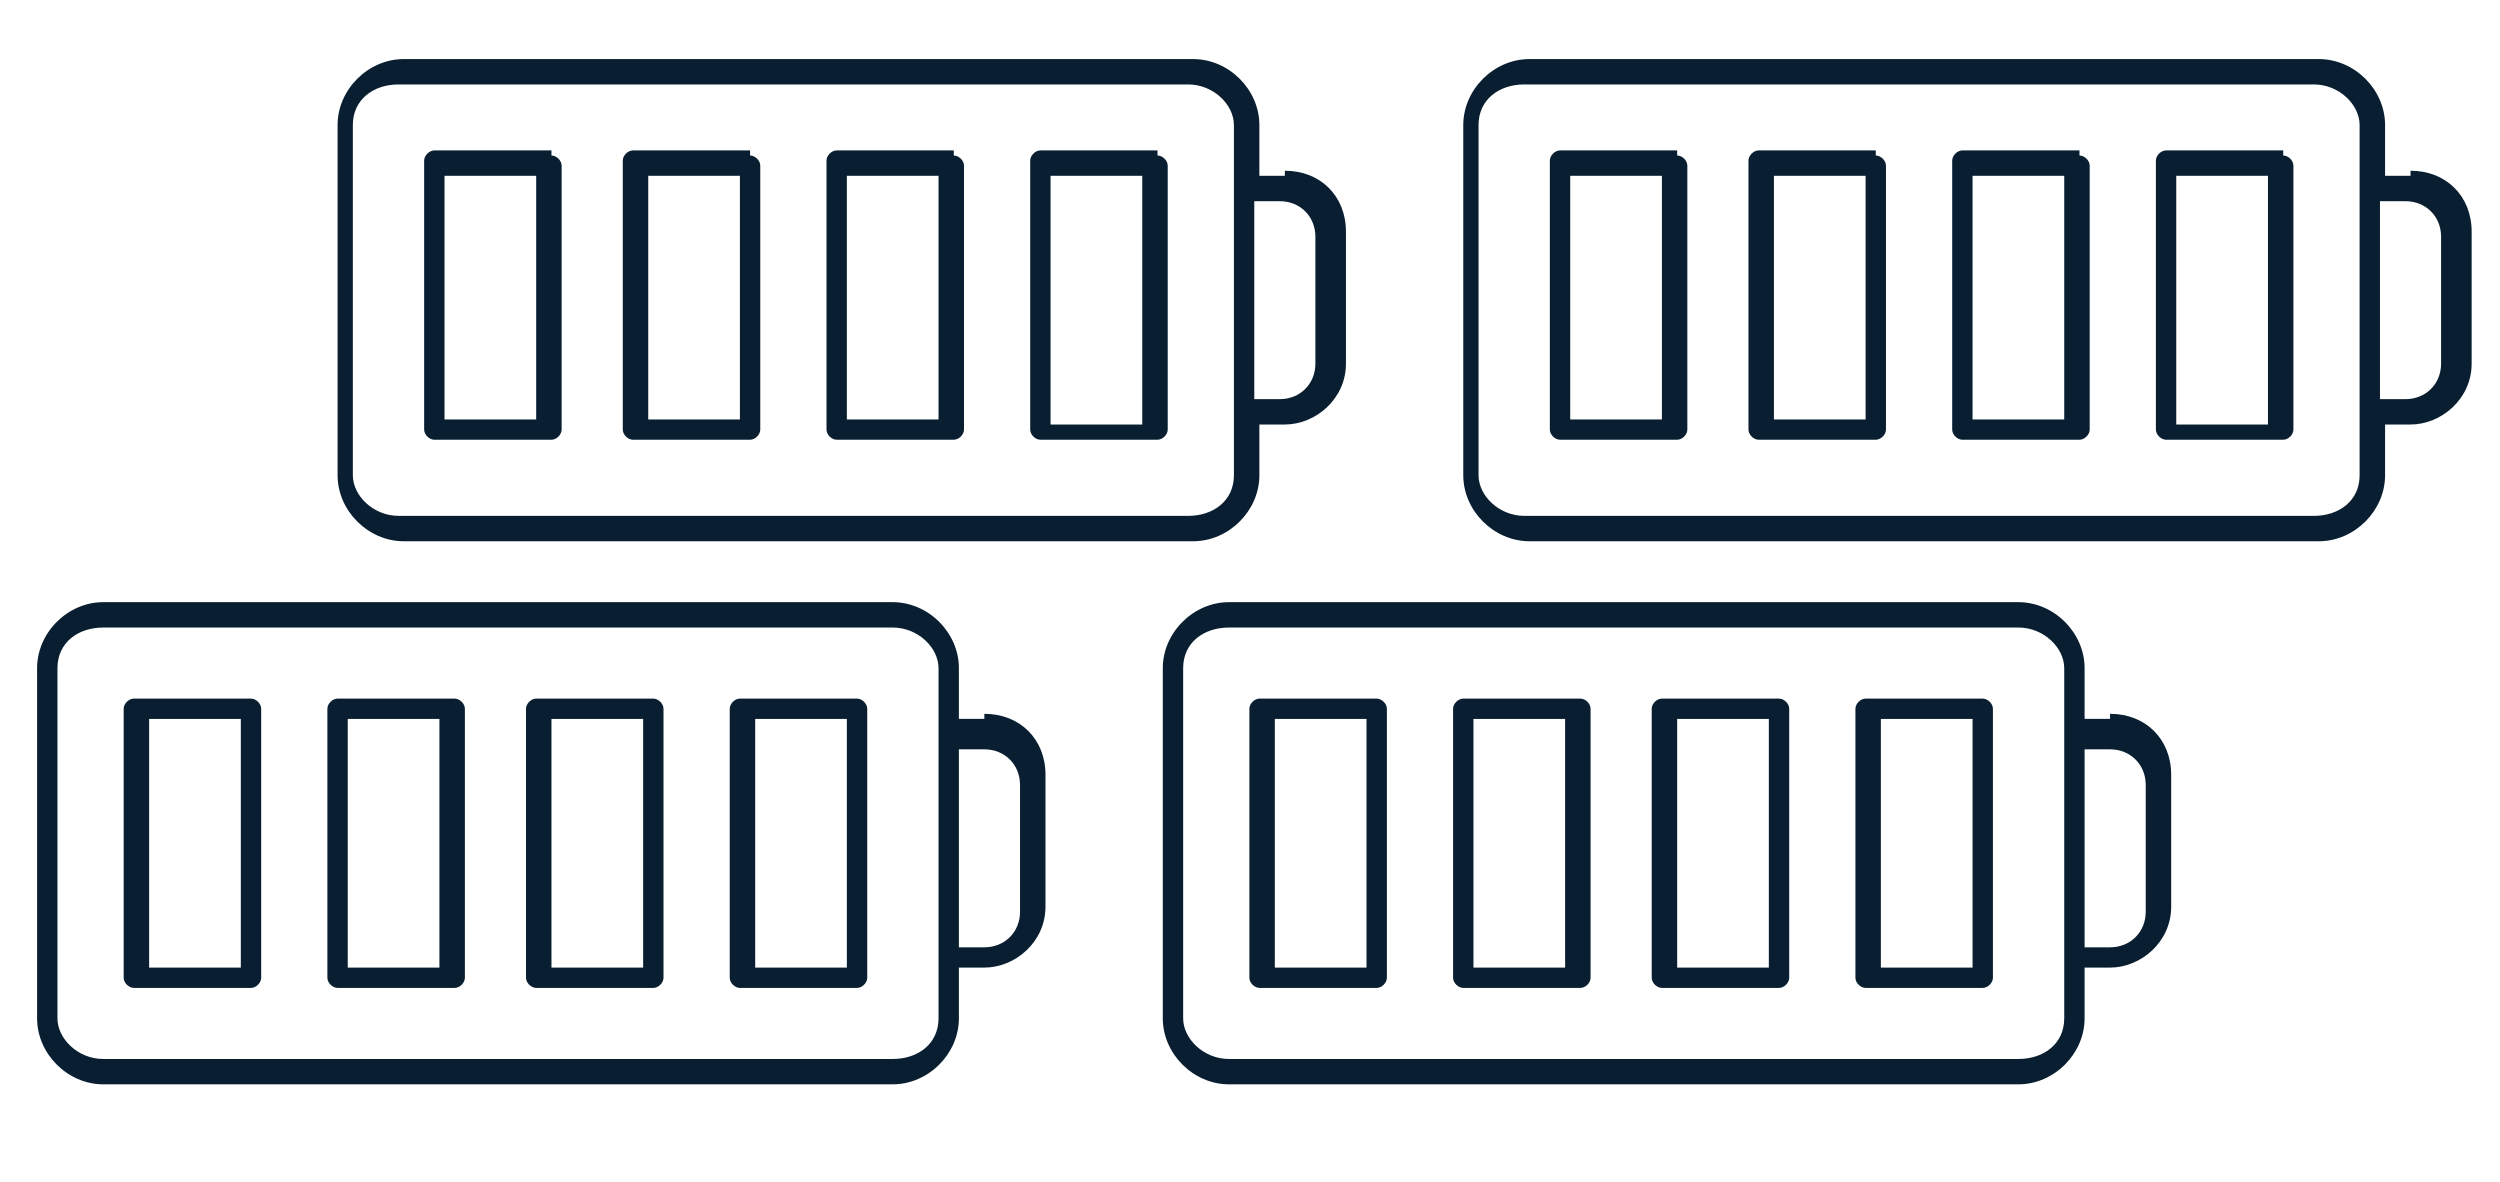
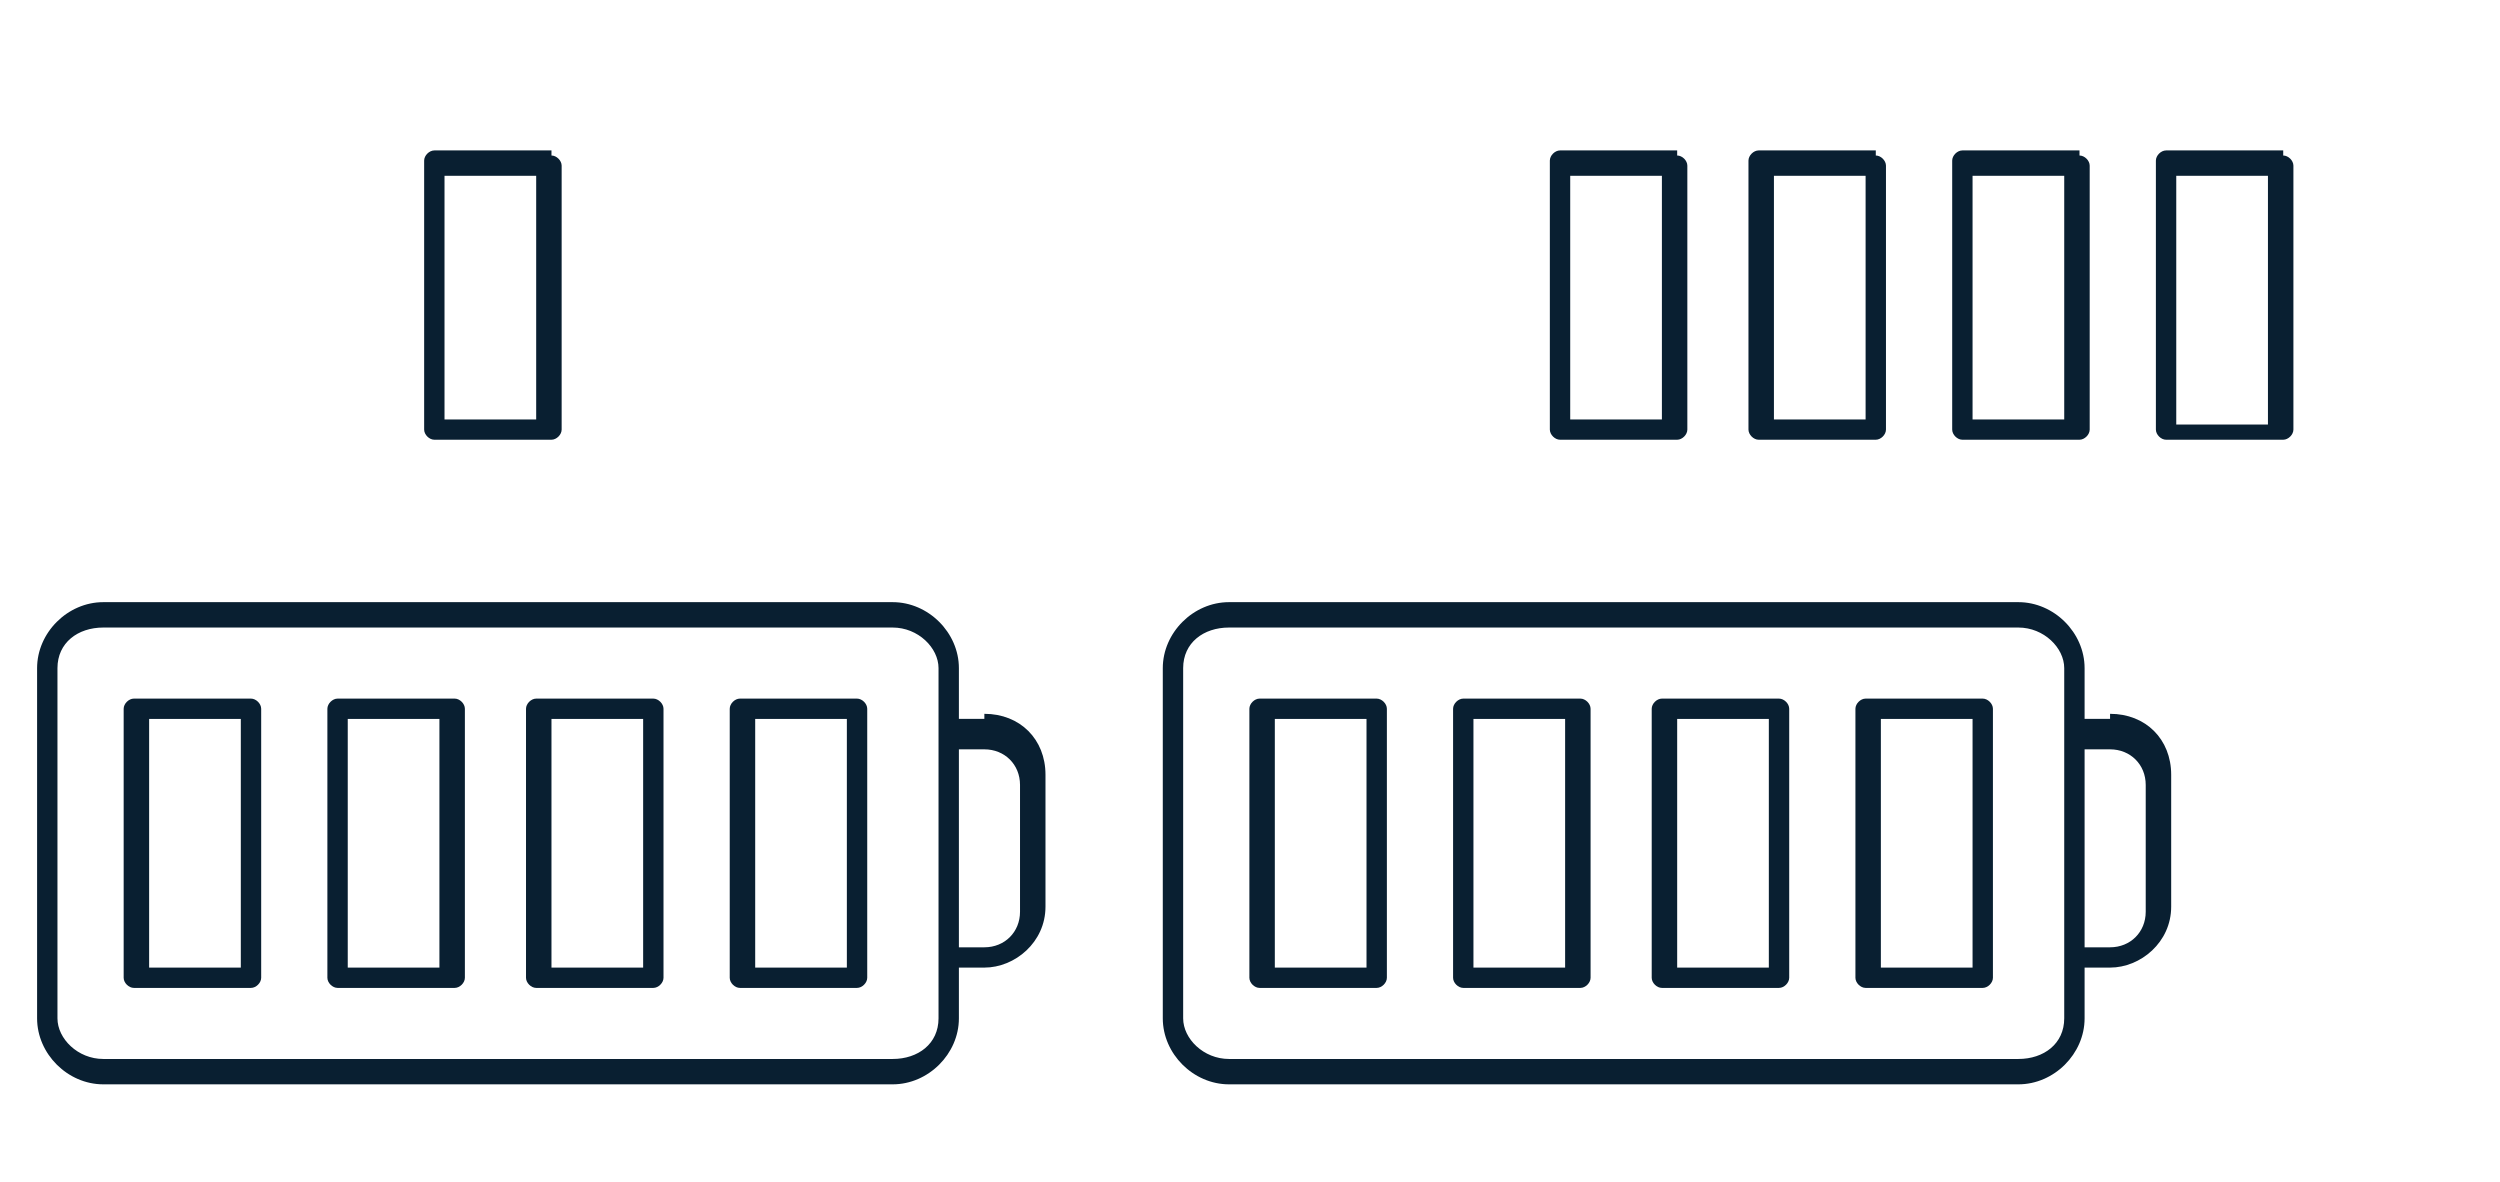
<svg xmlns="http://www.w3.org/2000/svg" width="129" height="61" viewBox="0 0 129 61" fill="none">
-   <path d="M66.298 9.072H64.984V6.453C64.984 4.619 63.407 3.048 61.567 3.048H20.835C18.995 3.048 17.419 4.619 17.419 6.453V24.524C17.419 26.357 18.995 27.929 20.835 27.929H61.567C63.407 27.929 64.984 26.357 64.984 24.524V21.905H66.298C67.874 21.905 69.451 20.596 69.451 18.762V11.953C69.451 10.119 68.137 8.81 66.298 8.81V9.072ZM63.67 24.524C63.67 25.834 62.619 26.619 61.305 26.619H20.572C19.258 26.619 18.207 25.572 18.207 24.524V6.453C18.207 5.143 19.258 4.357 20.572 4.357H61.305C62.619 4.357 63.67 5.405 63.67 6.453V24.524ZM67.874 18.762C67.874 19.81 67.086 20.596 66.035 20.596H64.721V10.381H66.035C67.086 10.381 67.874 11.167 67.874 12.214V19.024V18.762Z" fill="#091F31" />
  <path d="M28.456 7.762H22.412C22.149 7.762 21.886 8.024 21.886 8.286V22.166C21.886 22.428 22.149 22.69 22.412 22.69H28.456C28.719 22.69 28.981 22.428 28.981 22.166V8.547C28.981 8.286 28.719 8.024 28.456 8.024V7.762ZM27.667 21.643H22.937V9.071H27.667V21.905V21.643Z" fill="#091F31" />
-   <path d="M38.705 7.762H32.66C32.398 7.762 32.135 8.024 32.135 8.286V22.166C32.135 22.428 32.398 22.69 32.66 22.69H38.705C38.967 22.69 39.23 22.428 39.23 22.166V8.547C39.23 8.286 38.967 8.024 38.705 8.024V7.762ZM38.179 21.643H33.449V9.071H38.179V21.905V21.643Z" fill="#091F31" />
-   <path d="M49.216 7.762H43.172C42.909 7.762 42.647 8.024 42.647 8.286V22.166C42.647 22.428 42.909 22.69 43.172 22.69H49.216C49.479 22.69 49.742 22.428 49.742 22.166V8.547C49.742 8.286 49.479 8.024 49.216 8.024V7.762ZM48.428 21.643H43.698V9.071H48.428V21.905V21.643Z" fill="#091F31" />
-   <path d="M59.728 7.762H53.684C53.421 7.762 53.158 8.024 53.158 8.286V22.166C53.158 22.428 53.421 22.69 53.684 22.69H59.728C59.991 22.69 60.254 22.428 60.254 22.166V8.547C60.254 8.286 59.991 8.024 59.728 8.024V7.762ZM58.94 21.905H54.209V9.071H58.94V21.905Z" fill="#091F31" />
-   <path d="M124.384 9.072H123.07V6.453C123.07 4.619 121.493 3.048 119.653 3.048H78.921C77.081 3.048 75.505 4.619 75.505 6.453V24.524C75.505 26.357 77.081 27.929 78.921 27.929H119.653C121.493 27.929 123.07 26.357 123.07 24.524V21.905H124.384C125.96 21.905 127.537 20.596 127.537 18.762V11.953C127.537 10.119 126.223 8.81 124.384 8.81V9.072ZM121.756 24.524C121.756 25.834 120.705 26.619 119.391 26.619H78.658C77.344 26.619 76.293 25.572 76.293 24.524V6.453C76.293 5.143 77.344 4.357 78.658 4.357H119.391C120.705 4.357 121.756 5.405 121.756 6.453V24.524ZM125.96 18.762C125.96 19.81 125.172 20.596 124.121 20.596H122.807V10.381H124.121C125.172 10.381 125.96 11.167 125.96 12.214V19.024V18.762Z" fill="#091F31" />
  <path d="M86.542 7.762H80.498C80.235 7.762 79.972 8.024 79.972 8.286V22.166C79.972 22.428 80.235 22.69 80.498 22.69H86.542C86.805 22.69 87.067 22.428 87.067 22.166V8.547C87.067 8.286 86.805 8.024 86.542 8.024V7.762ZM85.754 21.643H81.023V9.071H85.754V21.905V21.643Z" fill="#091F31" />
  <path d="M96.791 7.762H90.746C90.484 7.762 90.221 8.024 90.221 8.286V22.166C90.221 22.428 90.484 22.69 90.746 22.69H96.791C97.053 22.69 97.316 22.428 97.316 22.166V8.547C97.316 8.286 97.053 8.024 96.791 8.024V7.762ZM96.265 21.643H91.535V9.071H96.265V21.905V21.643Z" fill="#091F31" />
  <path d="M107.302 7.762H101.258C100.995 7.762 100.733 8.024 100.733 8.286V22.166C100.733 22.428 100.995 22.69 101.258 22.69H107.302C107.565 22.69 107.828 22.428 107.828 22.166V8.547C107.828 8.286 107.565 8.024 107.302 8.024V7.762ZM106.514 21.643H101.784V9.071H106.514V21.905V21.643Z" fill="#091F31" />
  <path d="M117.814 7.762H111.77C111.507 7.762 111.244 8.024 111.244 8.286V22.166C111.244 22.428 111.507 22.69 111.77 22.69H117.814C118.077 22.69 118.34 22.428 118.34 22.166V8.547C118.34 8.286 118.077 8.024 117.814 8.024V7.762ZM117.026 21.905H112.295V9.071H117.026V21.905Z" fill="#091F31" />
  <path d="M50.793 37.095H49.479V34.476C49.479 32.643 47.902 31.071 46.063 31.071H5.33C3.491 31.071 1.914 32.643 1.914 34.476V52.547C1.914 54.381 3.491 55.952 5.33 55.952H46.063C47.902 55.952 49.479 54.381 49.479 52.547V49.928H50.793C52.37 49.928 53.947 48.619 53.947 46.786V39.976C53.947 38.143 52.633 36.833 50.793 36.833V37.095ZM48.428 52.547C48.428 53.857 47.377 54.643 46.063 54.643H5.33C4.016 54.643 2.965 53.595 2.965 52.547V34.476C2.965 33.166 4.016 32.381 5.33 32.381H46.063C47.377 32.381 48.428 33.428 48.428 34.476V52.547ZM52.633 47.047C52.633 48.095 51.844 48.881 50.793 48.881H49.479V38.666H50.793C51.844 38.666 52.633 39.452 52.633 40.5V47.309V47.047Z" fill="#091F31" />
  <path d="M12.951 36.048H6.907C6.644 36.048 6.381 36.31 6.381 36.572V50.453C6.381 50.715 6.644 50.976 6.907 50.976H12.951C13.214 50.976 13.477 50.715 13.477 50.453V36.572C13.477 36.31 13.214 36.048 12.951 36.048ZM12.426 49.929H7.695V37.096H12.426V49.929Z" fill="#091F31" />
  <path d="M23.463 36.048H17.419C17.156 36.048 16.893 36.31 16.893 36.572V50.453C16.893 50.715 17.156 50.976 17.419 50.976H23.463C23.726 50.976 23.988 50.715 23.988 50.453V36.572C23.988 36.31 23.726 36.048 23.463 36.048ZM22.674 49.929H17.944V37.096H22.674V49.929Z" fill="#091F31" />
  <path d="M33.712 36.048H27.667C27.405 36.048 27.142 36.31 27.142 36.572V50.453C27.142 50.715 27.405 50.976 27.667 50.976H33.712C33.974 50.976 34.237 50.715 34.237 50.453V36.572C34.237 36.31 33.974 36.048 33.712 36.048ZM33.186 49.929H28.456V37.096H33.186V49.929Z" fill="#091F31" />
  <path d="M44.223 36.048H38.179C37.916 36.048 37.654 36.31 37.654 36.572V50.453C37.654 50.715 37.916 50.976 38.179 50.976H44.223C44.486 50.976 44.749 50.715 44.749 50.453V36.572C44.749 36.31 44.486 36.048 44.223 36.048ZM43.698 49.929H38.968V37.096H43.698V49.929Z" fill="#091F31" />
  <path d="M108.879 37.095H107.565V34.476C107.565 32.643 105.988 31.071 104.149 31.071H63.416C61.577 31.071 60 32.643 60 34.476V52.547C60 54.381 61.577 55.952 63.416 55.952H104.149C105.988 55.952 107.565 54.381 107.565 52.547V49.928H108.879C110.456 49.928 112.033 48.619 112.033 46.786V39.976C112.033 38.143 110.719 36.833 108.879 36.833V37.095ZM106.514 52.547C106.514 53.857 105.463 54.643 104.149 54.643H63.416C62.102 54.643 61.051 53.595 61.051 52.547V34.476C61.051 33.166 62.102 32.381 63.416 32.381H104.149C105.463 32.381 106.514 33.428 106.514 34.476V52.547ZM110.719 47.047C110.719 48.095 109.93 48.881 108.879 48.881H107.565V38.666H108.879C109.93 38.666 110.719 39.452 110.719 40.5V47.309V47.047Z" fill="#091F31" />
  <path d="M71.037 36.048H64.993C64.73 36.048 64.468 36.31 64.468 36.572V50.453C64.468 50.715 64.73 50.976 64.993 50.976H71.037C71.3 50.976 71.563 50.715 71.563 50.453V36.572C71.563 36.31 71.3 36.048 71.037 36.048ZM70.512 49.929H65.781V37.096H70.512V49.929Z" fill="#091F31" />
  <path d="M81.549 36.048H75.505C75.242 36.048 74.979 36.31 74.979 36.572V50.453C74.979 50.715 75.242 50.976 75.505 50.976H81.549C81.812 50.976 82.074 50.715 82.074 50.453V36.572C82.074 36.31 81.812 36.048 81.549 36.048ZM80.76 49.929H76.03V37.096H80.76V49.929Z" fill="#091F31" />
  <path d="M91.798 36.048H85.754C85.491 36.048 85.228 36.31 85.228 36.572V50.453C85.228 50.715 85.491 50.976 85.754 50.976H91.798C92.061 50.976 92.323 50.715 92.323 50.453V36.572C92.323 36.31 92.061 36.048 91.798 36.048ZM91.272 49.929H86.542V37.096H91.272V49.929Z" fill="#091F31" />
  <path d="M102.309 36.048H96.265C96.002 36.048 95.74 36.31 95.74 36.572V50.453C95.74 50.715 96.002 50.976 96.265 50.976H102.309C102.572 50.976 102.835 50.715 102.835 50.453V36.572C102.835 36.31 102.572 36.048 102.309 36.048ZM101.784 49.929H97.053V37.096H101.784V49.929Z" fill="#091F31" />
</svg>